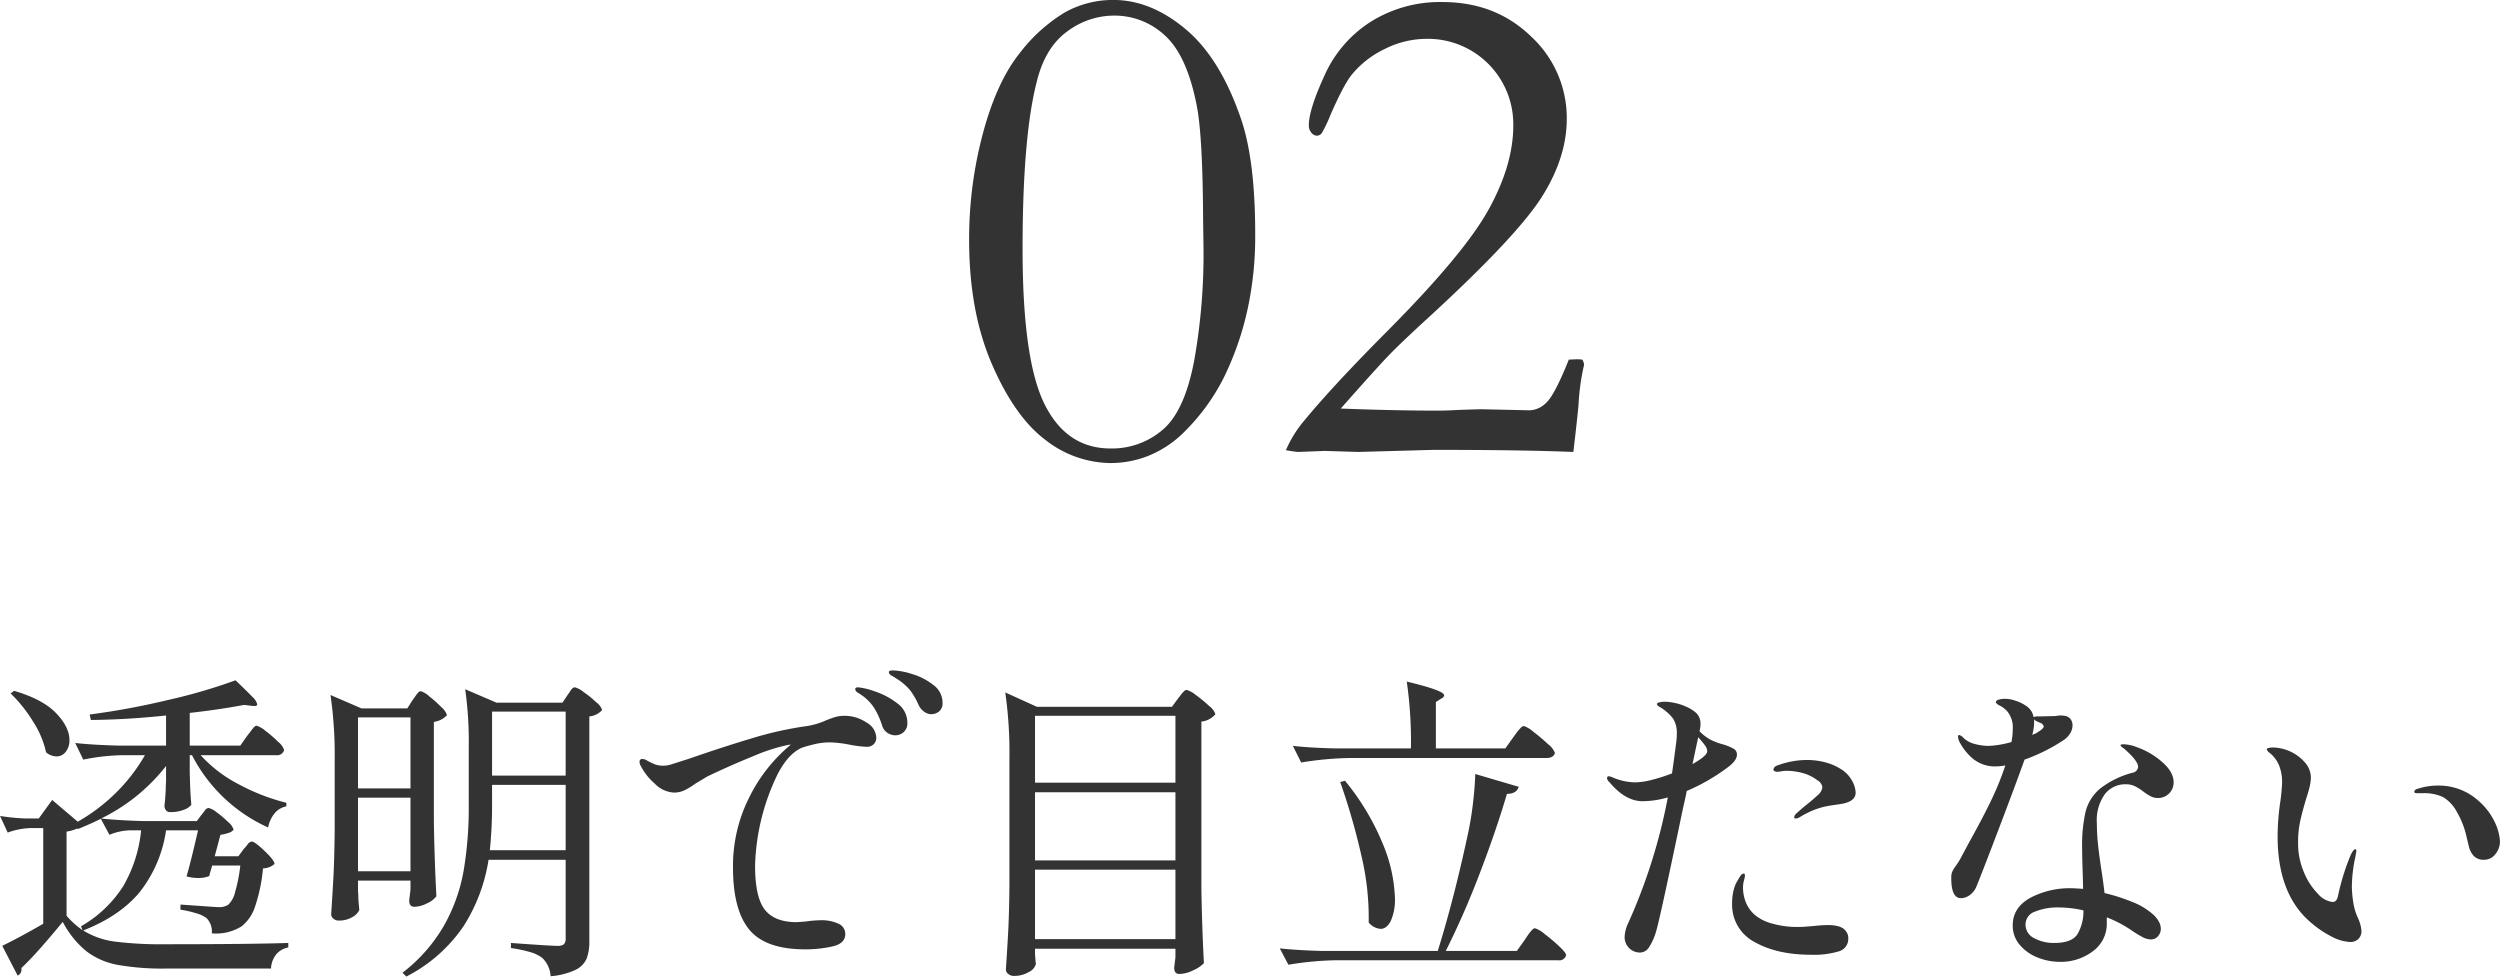
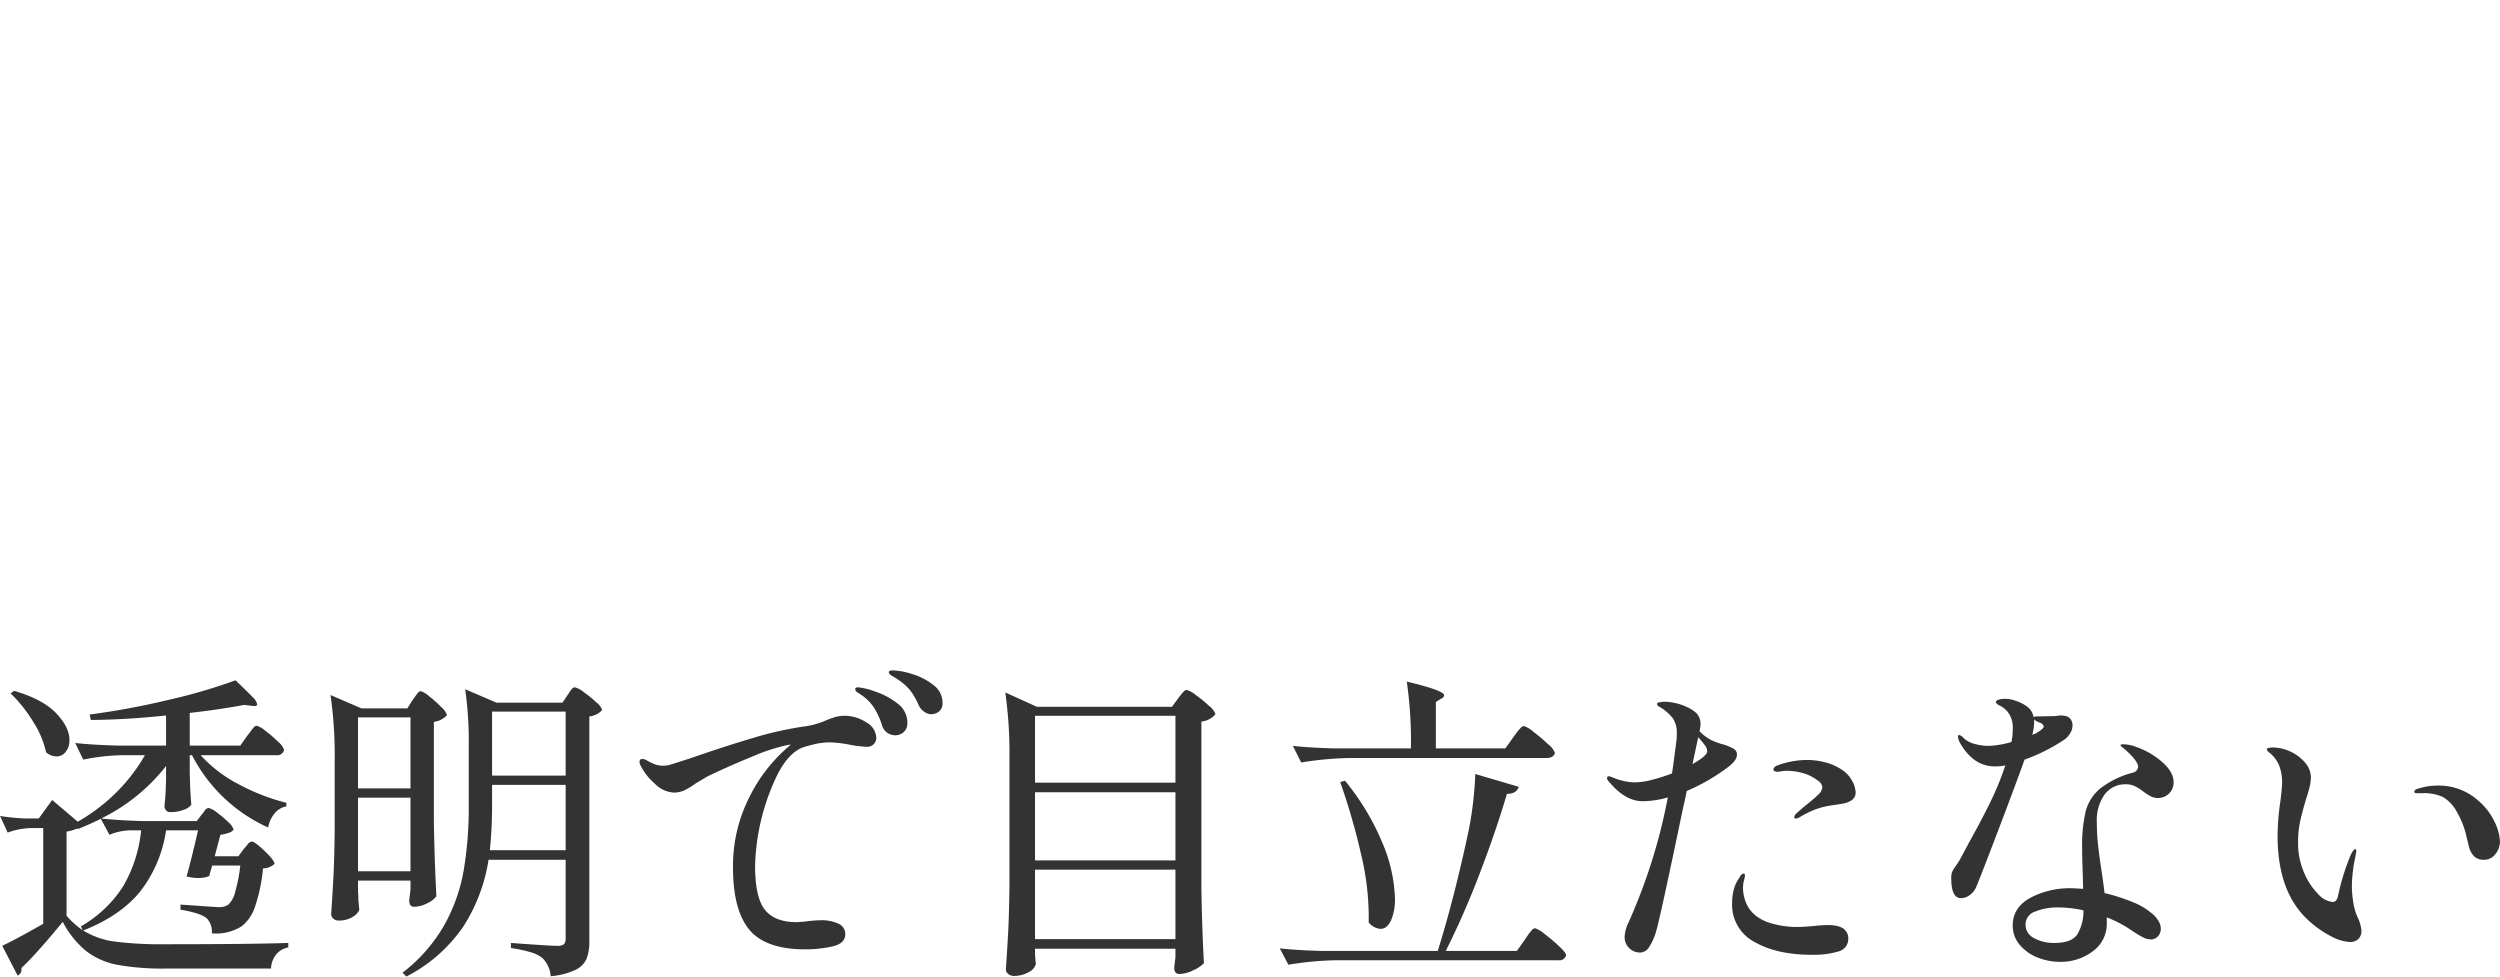
<svg xmlns="http://www.w3.org/2000/svg" id="キャッチ-特徴02.svg" width="562.62" height="219.79" viewBox="0 0 562.62 219.79">
  <defs>
    <style>
      .cls-1 {
        fill: #333;
        fill-rule: evenodd;
      }
    </style>
  </defs>
-   <path id="_02" data-name="02" class="cls-1" d="M1411.07,4729.53q-4.68-13.815-12.54-20.39-7.845-6.555-16.21-6.56a22.144,22.144,0,0,0-10.97,2.81,36.429,36.429,0,0,0-10.16,9.18q-5.115,6.375-8.24,17.93a91.883,91.883,0,0,0-3.13,24.14q0,16.095,5.16,27.97t12.07,17.03a24.086,24.086,0,0,0,14.65,5.16,23.041,23.041,0,0,0,8.59-1.68,24.257,24.257,0,0,0,7.97-5.35,46.606,46.606,0,0,0,8.91-12.27,67.761,67.761,0,0,0,5.85-18.04,77.43,77.43,0,0,0,1.18-14.3q0-16.335-3.13-25.63h0Zm-8.51,28.44a136.1,136.1,0,0,1-2.07,25.67q-2.145,11.445-7.1,15.66a17.515,17.515,0,0,1-11.73,4.22q-9.9,0-14.86-9.96t-4.95-34.96q0-25.245,3.2-37.66,1.875-7.65,6.82-11.25a17.6,17.6,0,0,1,10.49-3.59,16.607,16.607,0,0,1,11.58,4.53q4.95,4.53,7.13,15.86,1.335,6.87,1.41,26.09Zm84.41,35.63a50.557,50.557,0,0,1,1.1-8.28l0.15-.63a2.993,2.993,0,0,0-.39-1.17c-0.52-.05-0.91-0.08-1.17-0.08l-1.88.08q-3.195,7.965-5.07,9.69a5.579,5.579,0,0,1-3.68,1.72l-10.86-.24c-0.52,0-2.31.05-5.39,0.16-1.66.1-3.2,0.15-4.61,0.15q-9.765,0-21.71-.47,8.28-9.375,11.01-12.18,2.73-2.82,9.22-8.75,19.695-18.135,25.16-26.92t5.47-17.3a24.982,24.982,0,0,0-8.01-18.56q-8.01-7.77-19.96-7.77a29.36,29.36,0,0,0-16.06,4.38,27.6,27.6,0,0,0-10.47,12.1q-3.555,7.74-3.55,11.25a2.436,2.436,0,0,0,.58,1.68,1.657,1.657,0,0,0,1.22.67,1.391,1.391,0,0,0,1.09-.55,28.513,28.513,0,0,0,1.95-4.06q2.97-6.8,4.77-9.06a21.625,21.625,0,0,1,7.42-5.82,21.018,21.018,0,0,1,9.53-2.31,19.212,19.212,0,0,1,19.45,19.53q0,8.835-5.54,18.87t-23.05,27.62q-12.5,12.57-18.98,20.54a26.106,26.106,0,0,0-3.6,6.02c1.2,0.21,2.11.34,2.74,0.39l6.01-.23,7.58,0.23,16.95-.47q19.695,0,31.41.47,0.855-7.185,1.17-10.7h0Z" transform="translate(-1131.72 -4702.59)" />
  <path id="透明で目立たない" class="cls-1" d="M1168.95,4915.09a83.425,83.425,0,0,1-11.48-.61,17.847,17.847,0,0,1-7.02-2.49q8.265-3.24,12.74-8.67a29.135,29.135,0,0,0,5.9-13.86h7.2q-1.725,7.485-2.59,10.36a9.557,9.557,0,0,0,2.67.36,6.472,6.472,0,0,0,2.44-.43c0.1-.43.21-0.84,0.33-1.22s0.22-.77.32-1.15h6.34a35,35,0,0,1-1.15,5.9,5.836,5.836,0,0,1-1.52,2.88,3.571,3.571,0,0,1-2.16.58c-0.38,0-1.87-.1-4.46-0.29l-4.18-.29v1.15a24.677,24.677,0,0,1,3.5.79,7.569,7.569,0,0,1,2.34,1.08,4.3,4.3,0,0,1,1.22,3.46,10.791,10.791,0,0,0,6.7-1.58,9.293,9.293,0,0,0,3.06-4.54,37.438,37.438,0,0,0,1.76-8.5,4.036,4.036,0,0,0,2.59-1c0-.53-0.74-1.5-2.23-2.92s-2.45-2.12-2.88-2.12a1.4,1.4,0,0,0-.97.68,11.322,11.322,0,0,1-.83.97l-1.22,1.66h-5.33l1.29-4.83a9.382,9.382,0,0,0,1.84-.43,2.175,2.175,0,0,0,1.12-.72,3.482,3.482,0,0,0-1.19-1.69,22.094,22.094,0,0,0-2.59-2.2,4.782,4.782,0,0,0-1.84-1,1.228,1.228,0,0,0-.9.64,8.646,8.646,0,0,1-.68.87l-1.08,1.44h-12.03c-3.7-.1-6.86-0.29-9.5-0.58a41.715,41.715,0,0,0,14.61-11.81v3.46c-0.04.48-.07,1.08-0.07,1.8-0.05,1.2-.14,2.42-0.29,3.67a1.611,1.611,0,0,0,.33,1.01,1.122,1.122,0,0,0,.97.43,8.071,8.071,0,0,0,3.1-.54,3.577,3.577,0,0,0,1.65-1.11c-0.14-1.54-.24-3.2-0.29-4.97l-0.07-2.31v-3.88h0.51a35.7,35.7,0,0,0,17.13,16.27,7.078,7.078,0,0,1,1.51-3.24,4.493,4.493,0,0,1,2.6-1.51v-0.8a46.711,46.711,0,0,1-10.73-4.17,30.43,30.43,0,0,1-8.57-6.55h16.99a1.6,1.6,0,0,0,1.8-1.16,4,4,0,0,0-1.33-1.83,26.531,26.531,0,0,0-2.88-2.49,5.5,5.5,0,0,0-1.98-1.15,1,1,0,0,0-.65.4,8.855,8.855,0,0,0-.72.9c-0.24.33-.48,0.65-0.72,0.93l-1.58,2.24h-11.38v-7.35q6.48-.72,12.24-1.8l1.8,0.22c0.77,0.1,1.15-.03,1.15-0.36a3.336,3.336,0,0,0-1.08-1.66q-1.08-1.14-3.81-3.74a122.611,122.611,0,0,1-15.01,4.39,171.97,171.97,0,0,1-17.82,3.31l0.28,1.23q8.145-.075,16.92-1.01v6.77h-10.87c-3.74-.1-6.94-0.29-9.57-0.58l1.8,3.74a48.451,48.451,0,0,1,8.92-1h4.97a39.608,39.608,0,0,1-6.41,8.35,41.09,41.09,0,0,1-8.71,6.62l-5.76-4.89-3.02,4.17h-2.81a45.928,45.928,0,0,1-5.9-.57l1.72,3.74a16.419,16.419,0,0,1,5.04-1.01h2.96v21.53q-5.115,2.955-9.22,4.97l3.46,6.69a1.425,1.425,0,0,0,.86-1.36v-0.36q1.875-1.74,4.5-4.72c1.75-1.99,3.35-3.88,4.79-5.65a21.126,21.126,0,0,0,5.29,6.59,16.537,16.537,0,0,0,7.06,3.09,57.353,57.353,0,0,0,10.83.83h23.69a5.533,5.533,0,0,1,1.15-3.17,4.679,4.679,0,0,1,2.74-1.58v-1.01q-8.43.285-27.65,0.29h0Zm-26.86-43.2a3.685,3.685,0,0,0,2.31.93,2.573,2.573,0,0,0,2.12-1.04,4.1,4.1,0,0,0,.83-2.63c0-1.97-1.01-3.99-3.02-6.08s-5.16-3.76-9.44-5.01l-0.79.58a31.59,31.59,0,0,1,5.04,6.3,21.161,21.161,0,0,1,2.95,6.95h0Zm4.61,17.85a8.889,8.889,0,0,0,2.45-.72l0.07,0.15c1.49-.58,3.22-1.34,5.19-2.31l1.94,3.6a12.884,12.884,0,0,1,4.46-1h2.67a31.005,31.005,0,0,1-4.03,12.56,27.389,27.389,0,0,1-9.51,9.04l0.36,0.86a18.44,18.44,0,0,1-3.6-3.24v-18.94Zm112.32,6.34v17.64a1.853,1.853,0,0,1-.39,1.37,2.266,2.266,0,0,1-1.48.36c-1.11,0-4.58-.22-10.44-0.65v1.15a29.793,29.793,0,0,1,4.54.97,7.757,7.757,0,0,1,2.52,1.26,6.243,6.243,0,0,1,1.87,4.11,16.325,16.325,0,0,0,5.61-1.44,5.133,5.133,0,0,0,2.49-2.52,10.9,10.9,0,0,0,.61-3.96v-50.55a4.436,4.436,0,0,0,2.88-1.44,3.54,3.54,0,0,0-1.3-1.72,24.2,24.2,0,0,0-2.84-2.31,5.5,5.5,0,0,0-1.98-1.08,0.8,0.8,0,0,0-.54.22,3.234,3.234,0,0,0-.58.72c-0.21.33-.39,0.6-0.54,0.79l-1.15,1.73h-14.83l-7.06-3.03a85.2,85.2,0,0,1,.8,13.18v12.89a85.115,85.115,0,0,1-1.16,14.83,38.761,38.761,0,0,1-4.42,12.31,36.067,36.067,0,0,1-9.33,10.59l0.87,0.86a34.667,34.667,0,0,0,12.85-11.3,38.873,38.873,0,0,0,5.65-14.98h17.35Zm-35.64-34.06h-10.29l-6.99-3.02a94.578,94.578,0,0,1,.94,14.76v15.84q-0.075,6.48-.29,10.48t-0.5,8.24a1.276,1.276,0,0,0,.5,1.01,1.7,1.7,0,0,0,1.15.43,5.75,5.75,0,0,0,3.13-.79,3.54,3.54,0,0,0,1.55-1.59l-0.21-2.37c0-.72-0.03-1.34-0.08-1.87v-2.38h11.81v2.02l-0.29,2.44c0,0.97.39,1.44,1.16,1.44a6.53,6.53,0,0,0,2.88-.79,5.167,5.167,0,0,0,2.08-1.58c-0.28-5.33-.48-10.97-0.57-16.92v-22.32a4.9,4.9,0,0,0,2.95-1.51,3.819,3.819,0,0,0-1.26-1.8,25.834,25.834,0,0,0-2.74-2.45,4.989,4.989,0,0,0-1.9-1.15,0.888,0.888,0,0,0-.62.36,7.164,7.164,0,0,0-.61.79c-0.19.29-.38,0.55-0.57,0.79Zm19.08,15.12v-14.4h16.56v14.4h-16.56Zm-30.17,2.88v-15.98h11.81v15.98h-11.81Zm30.17-.79h16.56v14.69h-17.06a98.942,98.942,0,0,0,.5-10.22v-4.47Zm-18.36,2.88v16.56h-11.81v-16.56h11.81Zm97.71-18.43a7.657,7.657,0,0,0-2.02.25,19.907,19.907,0,0,0-2.3.83,16.99,16.99,0,0,1-4.11,1.22,79.9,79.9,0,0,0-12.24,2.7q-6.69,1.995-14.11,4.58c-2.83.91-4.42,1.41-4.75,1.51a8.1,8.1,0,0,1-1.3.14,5.345,5.345,0,0,1-1.91-.32,15.25,15.25,0,0,1-1.83-.9,1.953,1.953,0,0,0-.94-0.29,0.577,0.577,0,0,0-.65.65,1.889,1.889,0,0,0,.29.93,13.042,13.042,0,0,0,3.1,3.93,6.5,6.5,0,0,0,4.32,2.05,5.623,5.623,0,0,0,2.37-.5,17.726,17.726,0,0,0,2.6-1.59c0.33-.19.72-0.42,1.15-0.68s0.93-.57,1.51-0.9q5.115-2.445,10.19-4.5a41.519,41.519,0,0,1,7.59-2.49,7.153,7.153,0,0,1,.94-0.14,35.918,35.918,0,0,0-9.32,11.77,34.234,34.234,0,0,0-3.71,15.88q0,9.57,3.67,14t12.6,4.43a28.044,28.044,0,0,0,6.08-.65c1.95-.43,2.92-1.37,2.92-2.81a2.492,2.492,0,0,0-1.51-2.3,8.916,8.916,0,0,0-4.11-.79,27.774,27.774,0,0,0-3.38.29l-1.94.14c-3.32,0-5.7-.94-7.17-2.81s-2.19-5.18-2.19-9.93a49.932,49.932,0,0,1,5.04-20.49c1.58-3.09,3.4-5.1,5.47-6.01,0.67-.24,1.59-0.5,2.77-0.79a15.173,15.173,0,0,1,3.64-.43,26.973,26.973,0,0,1,4.6.57,25.642,25.642,0,0,0,3.68.43,2.088,2.088,0,0,0,1.47-.57,1.982,1.982,0,0,0,.61-1.51,4.133,4.133,0,0,0-2.26-3.42,8.745,8.745,0,0,0-4.86-1.48h0Zm19.44-.36a2.86,2.86,0,0,0,1.8-.61,2.374,2.374,0,0,0,.79-1.98,4.938,4.938,0,0,0-2.13-4.03,14.175,14.175,0,0,0-4.82-2.45,15.992,15.992,0,0,0-4.21-.79c-0.63,0-.94.14-0.94,0.43a1.178,1.178,0,0,0,.72.79c0.48,0.29.87,0.53,1.15,0.72a12.521,12.521,0,0,1,2.92,2.52,16.021,16.021,0,0,1,1.91,3.31,3.842,3.842,0,0,0,1.29,1.55,2.734,2.734,0,0,0,1.52.54h0Zm-8.07,4.75a2.823,2.823,0,0,0,1.91-.72,2.618,2.618,0,0,0,.83-2.09,5.352,5.352,0,0,0-2.31-4.42,16.766,16.766,0,0,0-5.07-2.67,15.494,15.494,0,0,0-3.71-.9c-0.43,0-.65.15-0.65,0.43a1.156,1.156,0,0,0,.65.8c0.43,0.28.72,0.48,0.86,0.57a10.46,10.46,0,0,1,2.81,2.92,17.413,17.413,0,0,1,1.73,3.85,2.942,2.942,0,0,0,1.22,1.69,3.27,3.27,0,0,0,1.73.54h0Zm31.47,48.03h31.6v1.94l-0.28,2.3c0,0.96.38,1.44,1.15,1.44a7.322,7.322,0,0,0,3.2-.86,7.092,7.092,0,0,0,2.34-1.58q-0.435-7.995-.57-16.92v-37.44a4.741,4.741,0,0,0,3.16-1.66,3.98,3.98,0,0,0-1.4-1.84,29.309,29.309,0,0,0-3.02-2.48,5.786,5.786,0,0,0-2.06-1.15,0.983,0.983,0,0,0-.64.36,6.619,6.619,0,0,0-.69.79c-0.21.29-.42,0.55-0.61,0.79l-1.37,1.87h-30.38l-7.13-3.24a94.757,94.757,0,0,1,.94,14.76v28.88q-0.075,6.48-.29,10.47c-0.15,2.67-.32,5.41-0.51,8.25a1.247,1.247,0,0,0,.54,1,1.953,1.953,0,0,0,1.26.44,6.46,6.46,0,0,0,3.35-.87,2.872,2.872,0,0,0,1.62-1.87,3.824,3.824,0,0,1-.11-0.79c-0.02-.39-0.06-0.82-0.1-1.3v-1.29Zm0-37.37v-15.05h31.6v15.05h-31.6Zm0,17.49v-15.33h31.6v15.33h-31.6Zm31.6,2.09v15.63h-31.6v-15.63h31.6Zm74.24-27.29h-15.63v-10.44l1.23-.79a0.981,0.981,0,0,0,.64-0.72c0-.72-2.8-1.75-8.42-3.09a94.578,94.578,0,0,1,.94,14.76v0.28h-17q-5.61-.135-9.57-0.57l1.87,3.74a73.737,73.737,0,0,1,10.8-1.01h44.35c1.11,0,1.75-.38,1.95-1.15a4.5,4.5,0,0,0-1.52-1.94,37.513,37.513,0,0,0-3.27-2.77,6.572,6.572,0,0,0-2.2-1.34,1.2,1.2,0,0,0-.72.44,8.889,8.889,0,0,0-.86,1c-0.29.39-.55,0.75-0.79,1.08Zm2.59,45.58h-15.99a189.081,189.081,0,0,0,7.67-17.53q3.705-9.69,6.09-17.82c1.44,0,2.32-.53,2.66-1.59l-9.79-2.88q-0.075,2.955-.54,6.84a72.417,72.417,0,0,1-1.26,7.35q-3.03,14.04-6.63,25.63H1429.3c-3.74-.1-6.94-0.29-9.57-0.58l1.94,3.68a72.386,72.386,0,0,1,10.8-1.01h49.9a1.548,1.548,0,0,0,1.8-1.15c0-.34-0.51-0.99-1.52-1.95a37.513,37.513,0,0,0-3.27-2.77,6.457,6.457,0,0,0-2.2-1.33,1,1,0,0,0-.65.36,9.459,9.459,0,0,0-.9,1.11c-0.36.51-.61,0.88-0.75,1.12Zm-39.75-38.02a148.841,148.841,0,0,1,4.76,16.53,60.45,60.45,0,0,1,1.65,15.08,3.818,3.818,0,0,0,2.67,1.44c0.96,0,1.73-.62,2.34-1.87a11.781,11.781,0,0,0,.9-5.04,34.443,34.443,0,0,0-2.74-12.24,55.478,55.478,0,0,0-8.5-14.18Zm89.28-6.12a1.461,1.461,0,0,0-.72-1.36,11.946,11.946,0,0,0-2.23-.94,15.118,15.118,0,0,1-2.81-1.01,9.862,9.862,0,0,1-2.66-2.01c0.05-.19.1-0.41,0.14-0.65a3.914,3.914,0,0,0,.08-0.79,3.448,3.448,0,0,0-.9-2.6,8.228,8.228,0,0,0-2.42-1.51,11.549,11.549,0,0,0-2.41-.79,11.158,11.158,0,0,0-2.27-.29,4.732,4.732,0,0,0-1.26.15,0.565,0.565,0,0,0-.54.36,0.962,0.962,0,0,0,.58.64,10.658,10.658,0,0,1,3.02,2.6,6.018,6.018,0,0,1,.87,3.52,13.632,13.632,0,0,1-.15,2.02q-0.57,4.47-.93,6.84a38.568,38.568,0,0,1-4.47,1.44,16.191,16.191,0,0,1-3.88.58,13.316,13.316,0,0,1-4.76-1.01,4.131,4.131,0,0,0-1.08-.36,0.381,0.381,0,0,0-.43.43,1.353,1.353,0,0,0,.51.86q3.6,4.32,7.48,4.32a20.542,20.542,0,0,0,5.69-.86,125.558,125.558,0,0,1-8.85,28.15,8.252,8.252,0,0,0-.87,3.17,3.453,3.453,0,0,0,3.46,3.6,2.415,2.415,0,0,0,1.98-1.12,12.947,12.947,0,0,0,1.62-3.56q0.855-2.73,6.12-28.01c0.38-1.63.65-2.85,0.79-3.67a43.931,43.931,0,0,0,9.43-5.47c1.25-.96,1.87-1.85,1.87-2.67h0Zm-10,2.09,1.29-6.05c0.72,0.82,1.24,1.44,1.55,1.88a2.2,2.2,0,0,1,.47,1.29c0,0.68-1.11,1.63-3.31,2.88h0Zm33.33,1.08a12.169,12.169,0,0,0-3.42-1.47,16.236,16.236,0,0,0-4.28-.54,19.317,19.317,0,0,0-6.48,1.22,1.286,1.286,0,0,0-.94.86c0,0.39.34,0.58,1.01,0.58a7.152,7.152,0,0,0,.76-0.11,7.776,7.776,0,0,1,1.33-.11,14.165,14.165,0,0,1,3.38.47,9.536,9.536,0,0,1,3.46,1.69,2.118,2.118,0,0,1,1.08,1.52,2.667,2.667,0,0,1-1.01,1.76c-0.67.65-1.7,1.52-3.1,2.63-0.96.82-1.58,1.37-1.87,1.65a1.262,1.262,0,0,0-.36.72,0.289,0.289,0,0,0,.36.29,1.774,1.774,0,0,0,.87-0.29,20.719,20.719,0,0,1,1.98-1.08,16.147,16.147,0,0,1,2.55-1,16.9,16.9,0,0,1,2.63-.58c0.98-.14,1.64-0.24,1.98-0.29,2.3-.33,3.46-1.2,3.46-2.59a5.77,5.77,0,0,0-.87-2.77,6.937,6.937,0,0,0-2.52-2.56h0Zm-2.95,35.14a29.9,29.9,0,0,0-3.02.21c-0.63.05-1.26,0.1-1.91,0.15s-1.22.07-1.69,0.07a20.228,20.228,0,0,1-5.8-.76,10.067,10.067,0,0,1-3.78-1.83,7.37,7.37,0,0,1-2.2-3.03,9.1,9.1,0,0,1-.61-3.09,7.91,7.91,0,0,1,.07-1.08,9.88,9.88,0,0,1,.22-0.97,3.281,3.281,0,0,0,.14-0.83c0-.29-0.09-0.43-0.28-0.43a1.135,1.135,0,0,0-.8.64c-0.28.44-.57,0.92-0.86,1.44a7.6,7.6,0,0,0-.65,1.88,11.657,11.657,0,0,0-.29,2.66,9.44,9.44,0,0,0,5.04,8.78q5.04,2.88,12.82,2.88a19.5,19.5,0,0,0,6.08-.75,2.893,2.893,0,0,0,2.2-2.92,2.338,2.338,0,0,0-.5-1.58c-0.58-.96-1.97-1.44-4.18-1.44h0Zm53.35-41.76a4.844,4.844,0,0,0,1.3-1.44,3.464,3.464,0,0,0,.5-1.73,2.284,2.284,0,0,0-.5-1.48,1.933,1.933,0,0,0-1.37-.68,3.33,3.33,0,0,0-.79-0.07,4.426,4.426,0,0,0-.83.07,4.91,4.91,0,0,1-.9.07l-3.24.07a2.567,2.567,0,0,0-1.15.15,3.588,3.588,0,0,0-1.19-2.16,8.408,8.408,0,0,0-2.84-1.51,6.91,6.91,0,0,0-2.45-.44,4.193,4.193,0,0,0-1.44.22,0.694,0.694,0,0,0-.58.58,2.006,2.006,0,0,0,.97.75,6.145,6.145,0,0,1,1.62,1.26,5.7,5.7,0,0,1,1.23,4.03,14.061,14.061,0,0,1-.29,2.88,21.738,21.738,0,0,1-5.04.87,12.112,12.112,0,0,1-3.2-.43,5.887,5.887,0,0,1-2.49-1.3,2.132,2.132,0,0,0-1.01-.72c-0.19,0-.28.12-0.28,0.36a2.934,2.934,0,0,0,.43,1.37,12.324,12.324,0,0,0,2.95,3.63,7.84,7.84,0,0,0,5.33,1.7,10.379,10.379,0,0,0,1.94-.22,67.061,67.061,0,0,1-3.42,8.35q-1.98,4.035-4.71,8.93l-1.66,3.1a16.019,16.019,0,0,1-1.51,2.44,6.587,6.587,0,0,0-.72,1.26,4.213,4.213,0,0,0-.15,1.34q0,4.455,2.16,4.46a3.408,3.408,0,0,0,1.98-.68,4.345,4.345,0,0,0,1.48-1.84q1.08-2.595,5-12.89t5.87-15.77a40.357,40.357,0,0,0,9-4.53h0Zm-6.84-3.89v-0.65a1.685,1.685,0,0,0,.65.47,4.749,4.749,0,0,0,.72.32,1.215,1.215,0,0,1,.79.8c0,0.33-.48.79-1.44,1.36a1.91,1.91,0,0,1-.61.33,1.941,1.941,0,0,0-.54.25,11.483,11.483,0,0,0,.43-2.88h0Zm20.67,13.97a4.528,4.528,0,0,1,1.83.36,10.236,10.236,0,0,1,1.91,1.15,12.909,12.909,0,0,0,1.87,1.22,3.529,3.529,0,0,0,1.66.36,3.483,3.483,0,0,0,3.45-3.52q0-2.385-2.66-4.65a17.292,17.292,0,0,0-5.62-3.27,7.4,7.4,0,0,0-1.54-.47,8.007,8.007,0,0,0-1.48-.18c-0.43,0-.65.07-0.65,0.21a1,1,0,0,0,.58.58q3.375,2.88,3.38,4.32a1.5,1.5,0,0,1-1.29,1.3,20.178,20.178,0,0,0-7.31,3.6,9.948,9.948,0,0,0-3.21,5.11,34.019,34.019,0,0,0-.79,8.28q0,1.935.15,6.26l0.07,2.88c-1.25-.09-2.09-0.14-2.52-0.14a18.923,18.923,0,0,0-9.43,2.19c-2.6,1.47-3.89,3.52-3.89,6.16a6.613,6.613,0,0,0,1.58,4.39,10.066,10.066,0,0,0,4.03,2.85,13.521,13.521,0,0,0,4.97.97,11.919,11.919,0,0,0,7.45-2.38,7.623,7.623,0,0,0,3.14-6.41v-1.22a27.772,27.772,0,0,1,5.4,2.81,26.693,26.693,0,0,0,2.62,1.62,4.251,4.251,0,0,0,1.91.54,2.081,2.081,0,0,0,1.59-.72,2.5,2.5,0,0,0,.64-1.73,3.523,3.523,0,0,0-.54-1.73,6.179,6.179,0,0,0-1.54-1.73,15.321,15.321,0,0,0-4.4-2.55,41.944,41.944,0,0,0-6.19-1.98q-0.15-1.44-.57-4.32-0.585-3.75-.87-6.37a47.914,47.914,0,0,1-.29-5.15,10.007,10.007,0,0,1,1.8-6.41,5.809,5.809,0,0,1,4.76-2.23h0Zm-16.13,35.71a9.21,9.21,0,0,1-4.54-1.08,3.388,3.388,0,0,1-1.94-3.1,3.07,3.07,0,0,1,2.16-2.88,13.466,13.466,0,0,1,5.33-.93,26.1,26.1,0,0,1,5.54.65,10.034,10.034,0,0,1-1.37,5.4q-1.29,1.935-5.18,1.94h0Zm66.53-.22a2.542,2.542,0,0,0,1.9-.68,2.482,2.482,0,0,0,.69-1.84,8.349,8.349,0,0,0-.79-2.88,12.88,12.88,0,0,1-.94-2.88,25.84,25.84,0,0,1-.43-4.03,32.448,32.448,0,0,1,.79-6.84l0.22-1.29c0-.29-0.08-0.44-0.22-0.44-0.29,0-.65.46-1.08,1.37a51.6,51.6,0,0,0-2.81,9.07c-0.19.97-.6,1.44-1.22,1.44a5.108,5.108,0,0,1-3.28-1.8,15.107,15.107,0,0,1-3.17-4.86,16.436,16.436,0,0,1-1.33-6.66,22.89,22.89,0,0,1,.47-4.86c0.31-1.41.76-3.08,1.33-5,0.29-.86.54-1.73,0.76-2.59a9.765,9.765,0,0,0,.32-2.23,5.182,5.182,0,0,0-1.33-3.39,9.855,9.855,0,0,0-7.16-3.38,3.981,3.981,0,0,0-.98.11,0.461,0.461,0,0,0-.46.32,1.448,1.448,0,0,0,.57.72,7.154,7.154,0,0,1,2.23,2.95,10.3,10.3,0,0,1,.65,3.82,41.618,41.618,0,0,1-.43,4.46,55.03,55.03,0,0,0-.58,7.56q0,12.75,7.06,19.08a23.515,23.515,0,0,0,5.22,3.6,9.758,9.758,0,0,0,4,1.15h0Zm30.24-18.5a3.134,3.134,0,0,0,2.48-1.26,4.463,4.463,0,0,0,1.04-2.92,11.347,11.347,0,0,0-1.11-4.17,14.517,14.517,0,0,0-3.78-4.97,13.266,13.266,0,0,0-9-3.38,14.5,14.5,0,0,0-4.61.72,0.933,0.933,0,0,0-.79.64c0,0.25.21,0.36,0.65,0.36h1.22a10.058,10.058,0,0,1,4.61.87,8.5,8.5,0,0,1,3.13,3.38,18.9,18.9,0,0,1,2.02,4.97c0.4,1.68.63,2.62,0.68,2.81a4.658,4.658,0,0,0,1.15,2.16,3.127,3.127,0,0,0,2.31.79h0Z" transform="translate(-1131.72 -4702.59)" />
</svg>